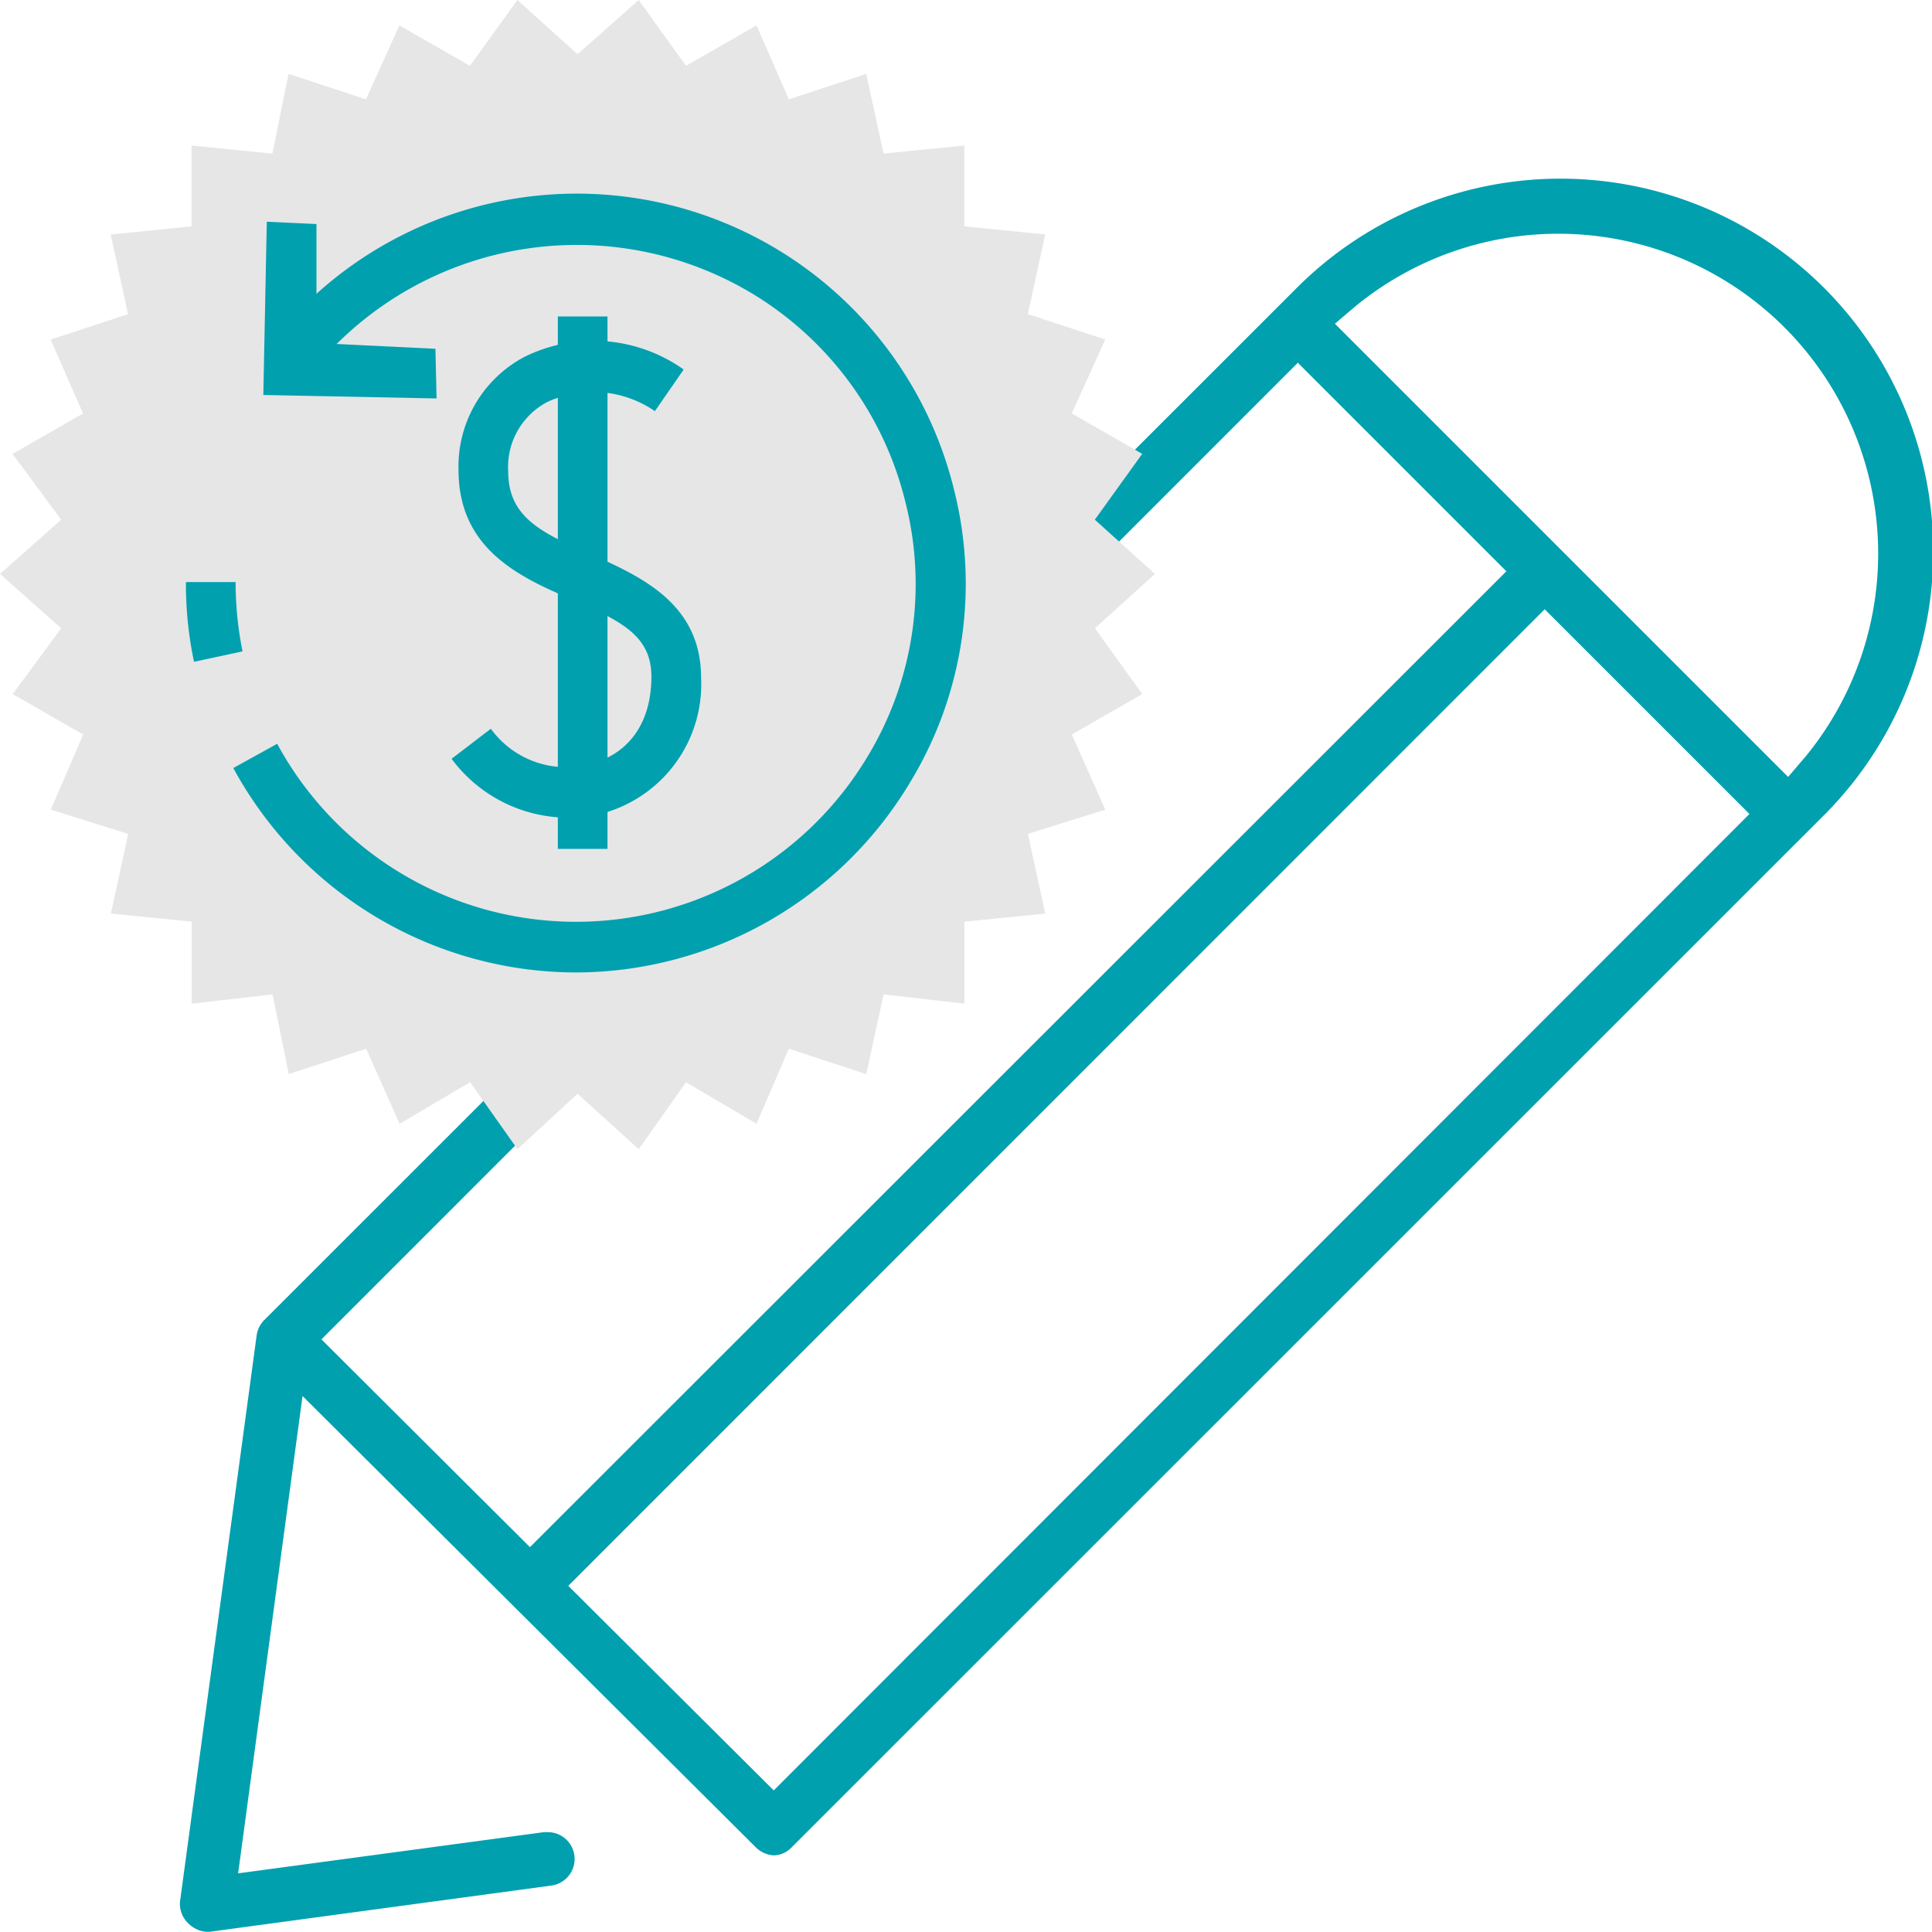
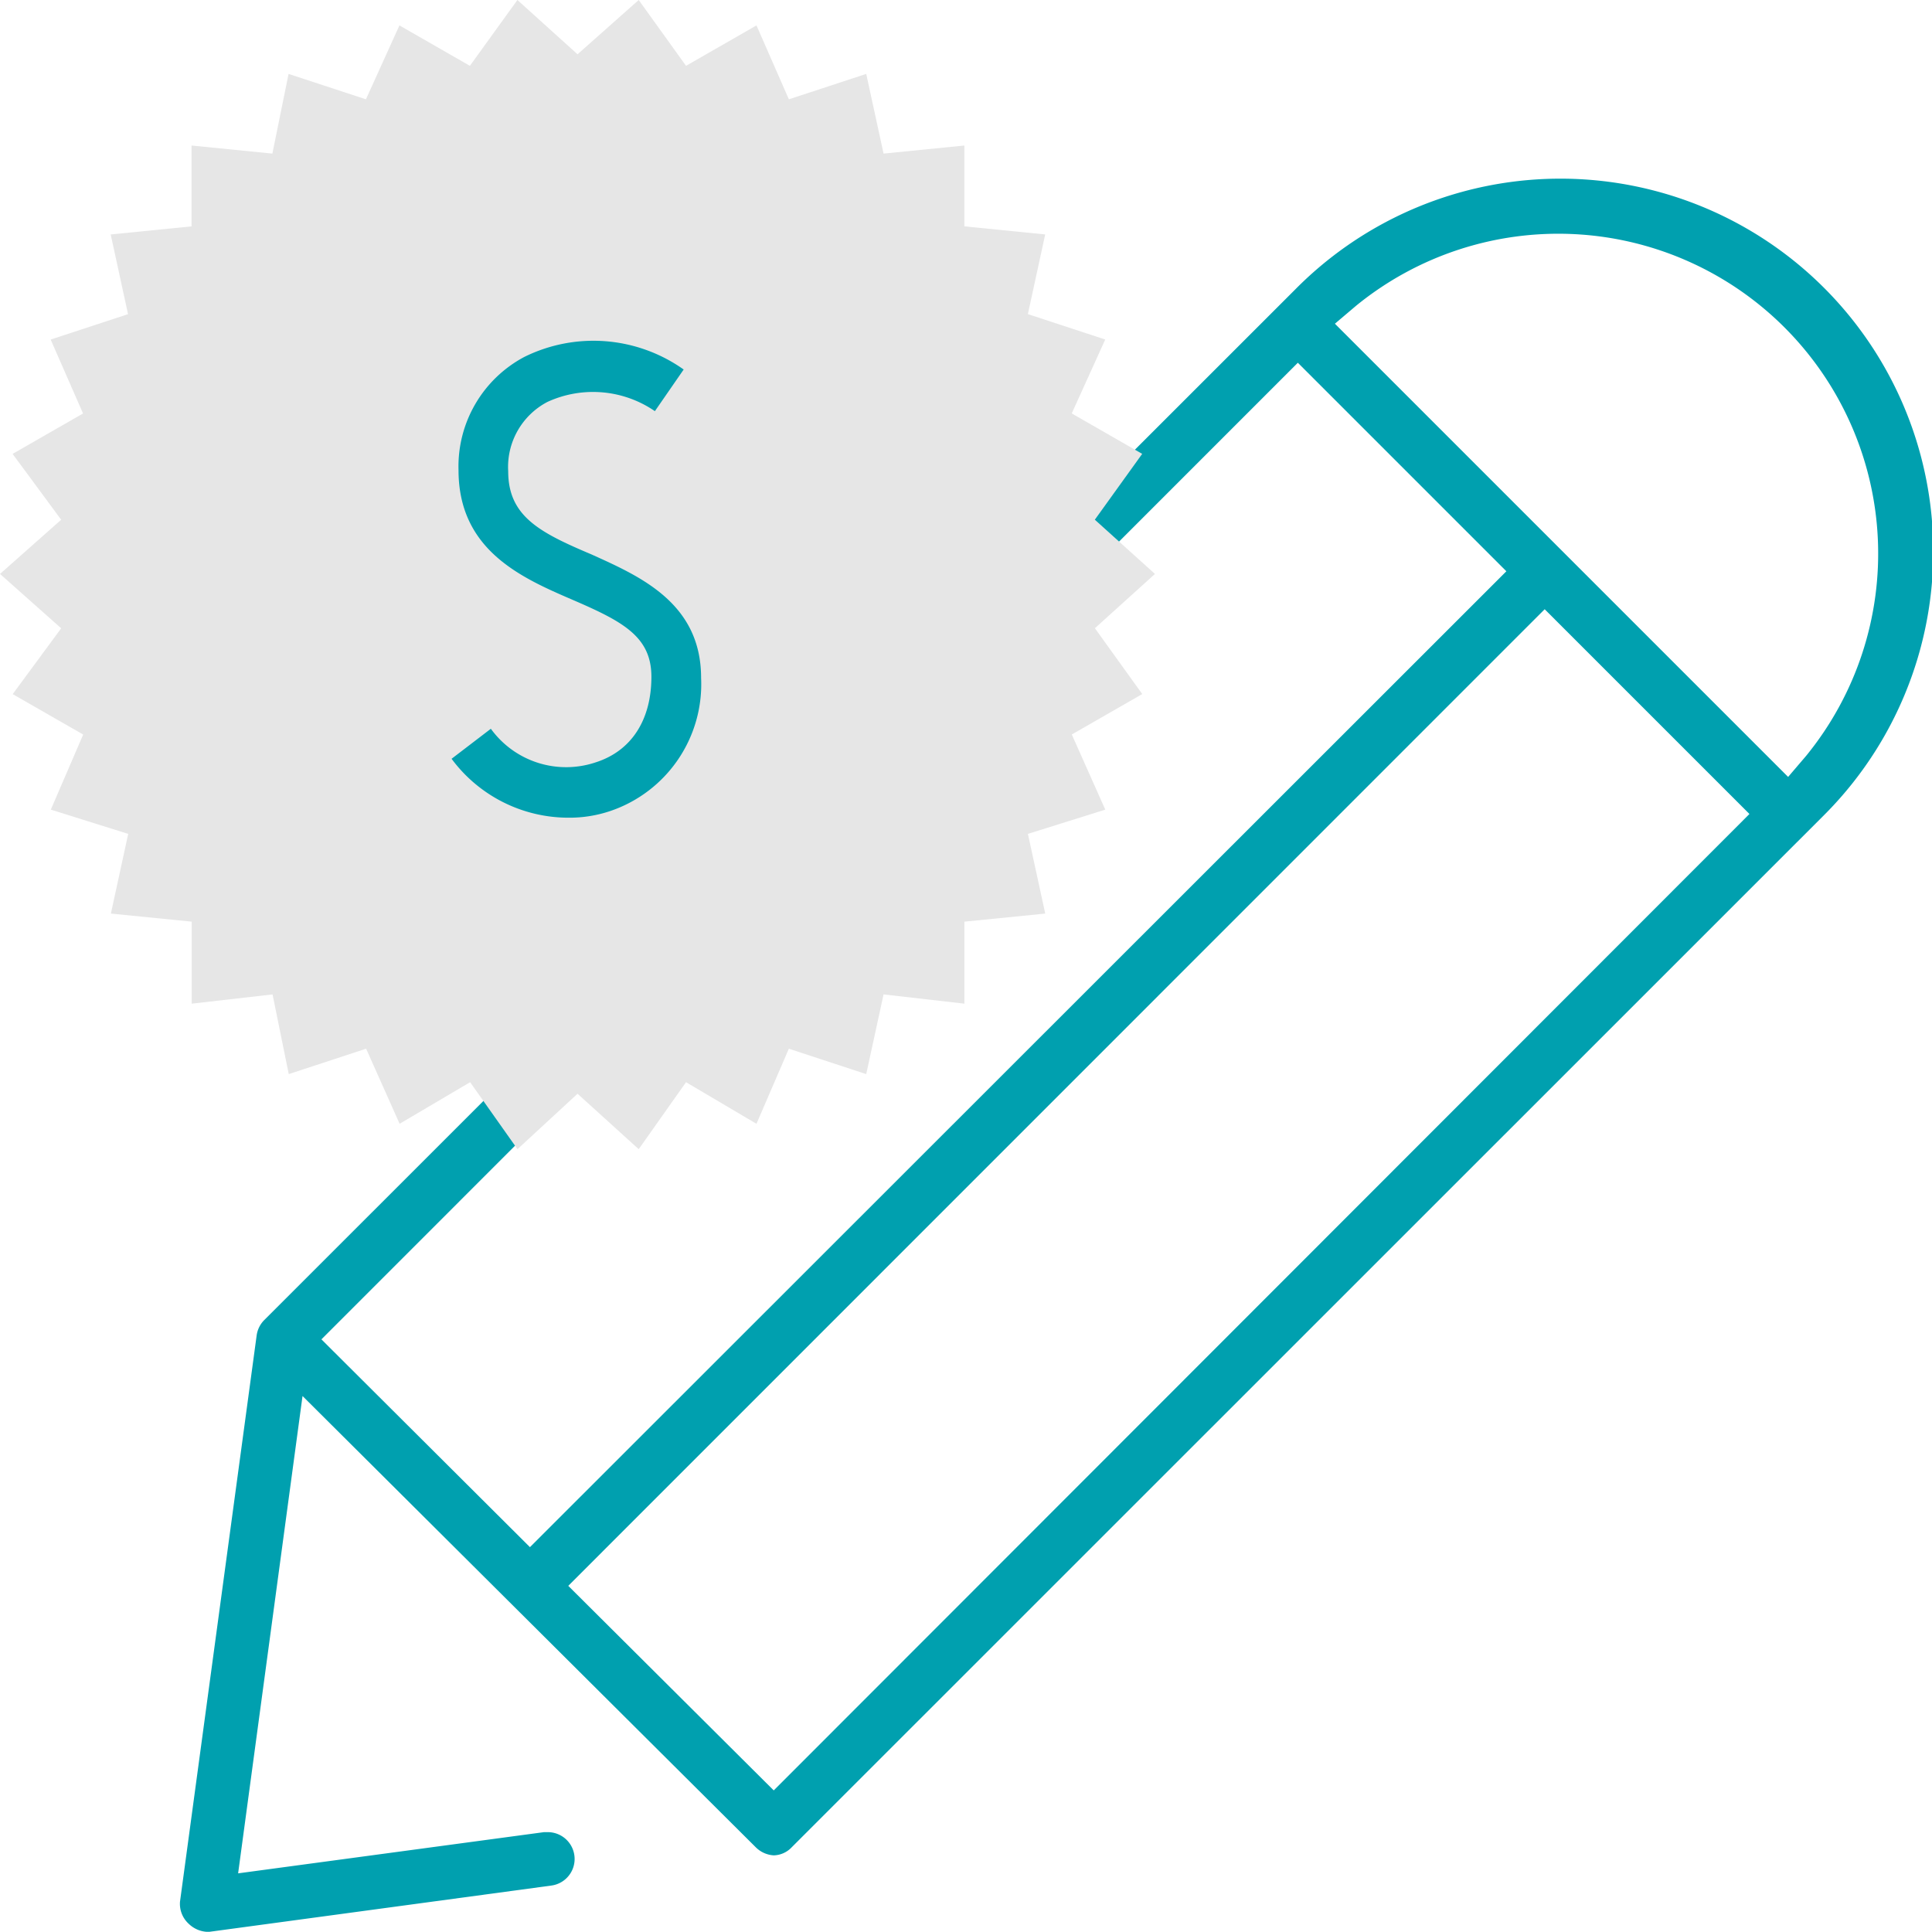
<svg xmlns="http://www.w3.org/2000/svg" width="107.382" height="107.372" viewBox="0 0 107.382 107.372">
  <g id="sing-up-money-back" transform="translate(-1759 -370)">
    <g id="pencil" transform="translate(1769.005 379.992)">
      <g id="Layer_1" data-name="Layer 1">
        <path id="Path_1526" data-name="Path 1526" d="M1.48,97.38a1.59,1.59,0,0,1-1-.45A1.5,1.5,0,0,1,0,95.7L4.26,64.23a1.5,1.5,0,0,1,.42-.85L62,6.08a20.722,20.722,0,1,1,29.31,29.3L34,92.68a1.42,1.42,0,0,1-1,.45,1.54,1.54,0,0,1-1-.45L6.81,67.6,3.23,94.13l17-2.29h.2a1.491,1.491,0,0,1,.2,2.97l-19,2.57ZM33,89.52,87.23,35.25,75.85,23.87,21.58,78.15ZM19.45,76,73.72,21.76,62.13,10.17,7.86,64.45ZM89.38,33.19l1-1.17A17.779,17.779,0,0,0,65.37,7L64.19,8Z" fill="#00a0af" />
      </g>
    </g>
    <g id="money-back" transform="translate(1757.4 368.3)">
      <path id="Path_1527" data-name="Path 1527" d="M33.7,4.717,37.1,1.7,39.73,5.359l3.916-2.247,1.8,4.108,4.3-1.412.963,4.429L55.2,9.788v4.493l4.493.449-.963,4.429,4.3,1.412-1.862,4.108,3.916,2.247-2.632,3.659L65.793,33.6l-3.338,3.017,2.632,3.659-3.916,2.247L63.032,46.7l-4.3,1.348.963,4.429-4.493.449v4.558l-4.493-.514L49.745,61.4l-4.3-1.412-1.8,4.173L39.73,61.849,37.1,65.572l-3.4-3.081-3.338,3.081-2.632-3.723L23.811,64.16l-1.862-4.173-4.3,1.412-.9-4.429-4.493.514V52.926l-4.493-.449.963-4.429L4.424,46.7l1.8-4.173L2.306,40.28,5,36.621,1.6,33.6,5,30.587l-2.7-3.659,3.916-2.247-1.8-4.108,4.3-1.412-.963-4.429,4.493-.449V9.788l4.493.449.9-4.429,4.3,1.412,1.862-4.108,3.916,2.247L30.358,1.7Z" transform="translate(0)" fill="#e6e6e6" />
      <g id="Group_4002" data-name="Group 4002" transform="translate(11.935 12.504)">
        <g id="Isolation_Mode">
-           <path id="Path_1528" data-name="Path 1528" d="M18.149,56.529A20.749,20.749,0,0,1,17.7,52.1h2.76a19.6,19.6,0,0,0,.385,3.852Z" transform="translate(-17.7 -30.551)" fill="#00a0af" />
          <g id="Group_4001" data-name="Group 4001" transform="translate(2.632)">
-             <path id="Path_1529" data-name="Path 1529" d="M40.8,61.777a21.716,21.716,0,0,1-19-11.362l2.439-1.348a18.887,18.887,0,0,0,32.738.834A18.519,18.519,0,0,0,59.16,35.65a18.715,18.715,0,0,0-8.538-11.619A18.936,18.936,0,0,0,26.358,28.14l-2.118-1.8a21.585,21.585,0,0,1,37.617,8.6,21.263,21.263,0,0,1-2.5,16.369A21.7,21.7,0,0,1,40.8,61.777Z" transform="translate(-21.8 -18.531)" fill="#00a0af" />
            <g id="Group_4000" data-name="Group 4000" transform="translate(1.669 1.521)">
-               <path id="Path_1530" data-name="Path 1530" d="M34.029,30.721l-.064-2.76-6.612-.321V21.028l-2.76-.128L24.4,30.529Z" transform="translate(-24.4 -20.9)" fill="#00a0af" />
-             </g>
+               </g>
          </g>
          <path id="Path_1531" data-name="Path 1531" d="M47.183,57.71A8.087,8.087,0,0,1,40.7,54.436l2.183-1.669a5.166,5.166,0,0,0,5.842,1.862c1.99-.642,3.081-2.375,3.081-4.75,0-2.247-1.6-3.081-4.429-4.3s-6.291-2.76-6.291-7.19A6.887,6.887,0,0,1,44.744,32.1,8.665,8.665,0,0,1,53.6,32.8L52,35.114a6.075,6.075,0,0,0-5.97-.514,4.078,4.078,0,0,0-2.183,3.852c0,2.5,1.733,3.4,4.622,4.622,2.7,1.22,6.1,2.7,6.1,6.869a7.443,7.443,0,0,1-5.007,7.382A7.09,7.09,0,0,1,47.183,57.71Z" transform="translate(-25.936 -23.066)" fill="#00a0af" />
-           <rect id="Rectangle_1566" data-name="Rectangle 1566" width="2.76" height="29.593" transform="translate(20.67 6.785)" fill="#00a0af" />
        </g>
      </g>
    </g>
  </g>
</svg>